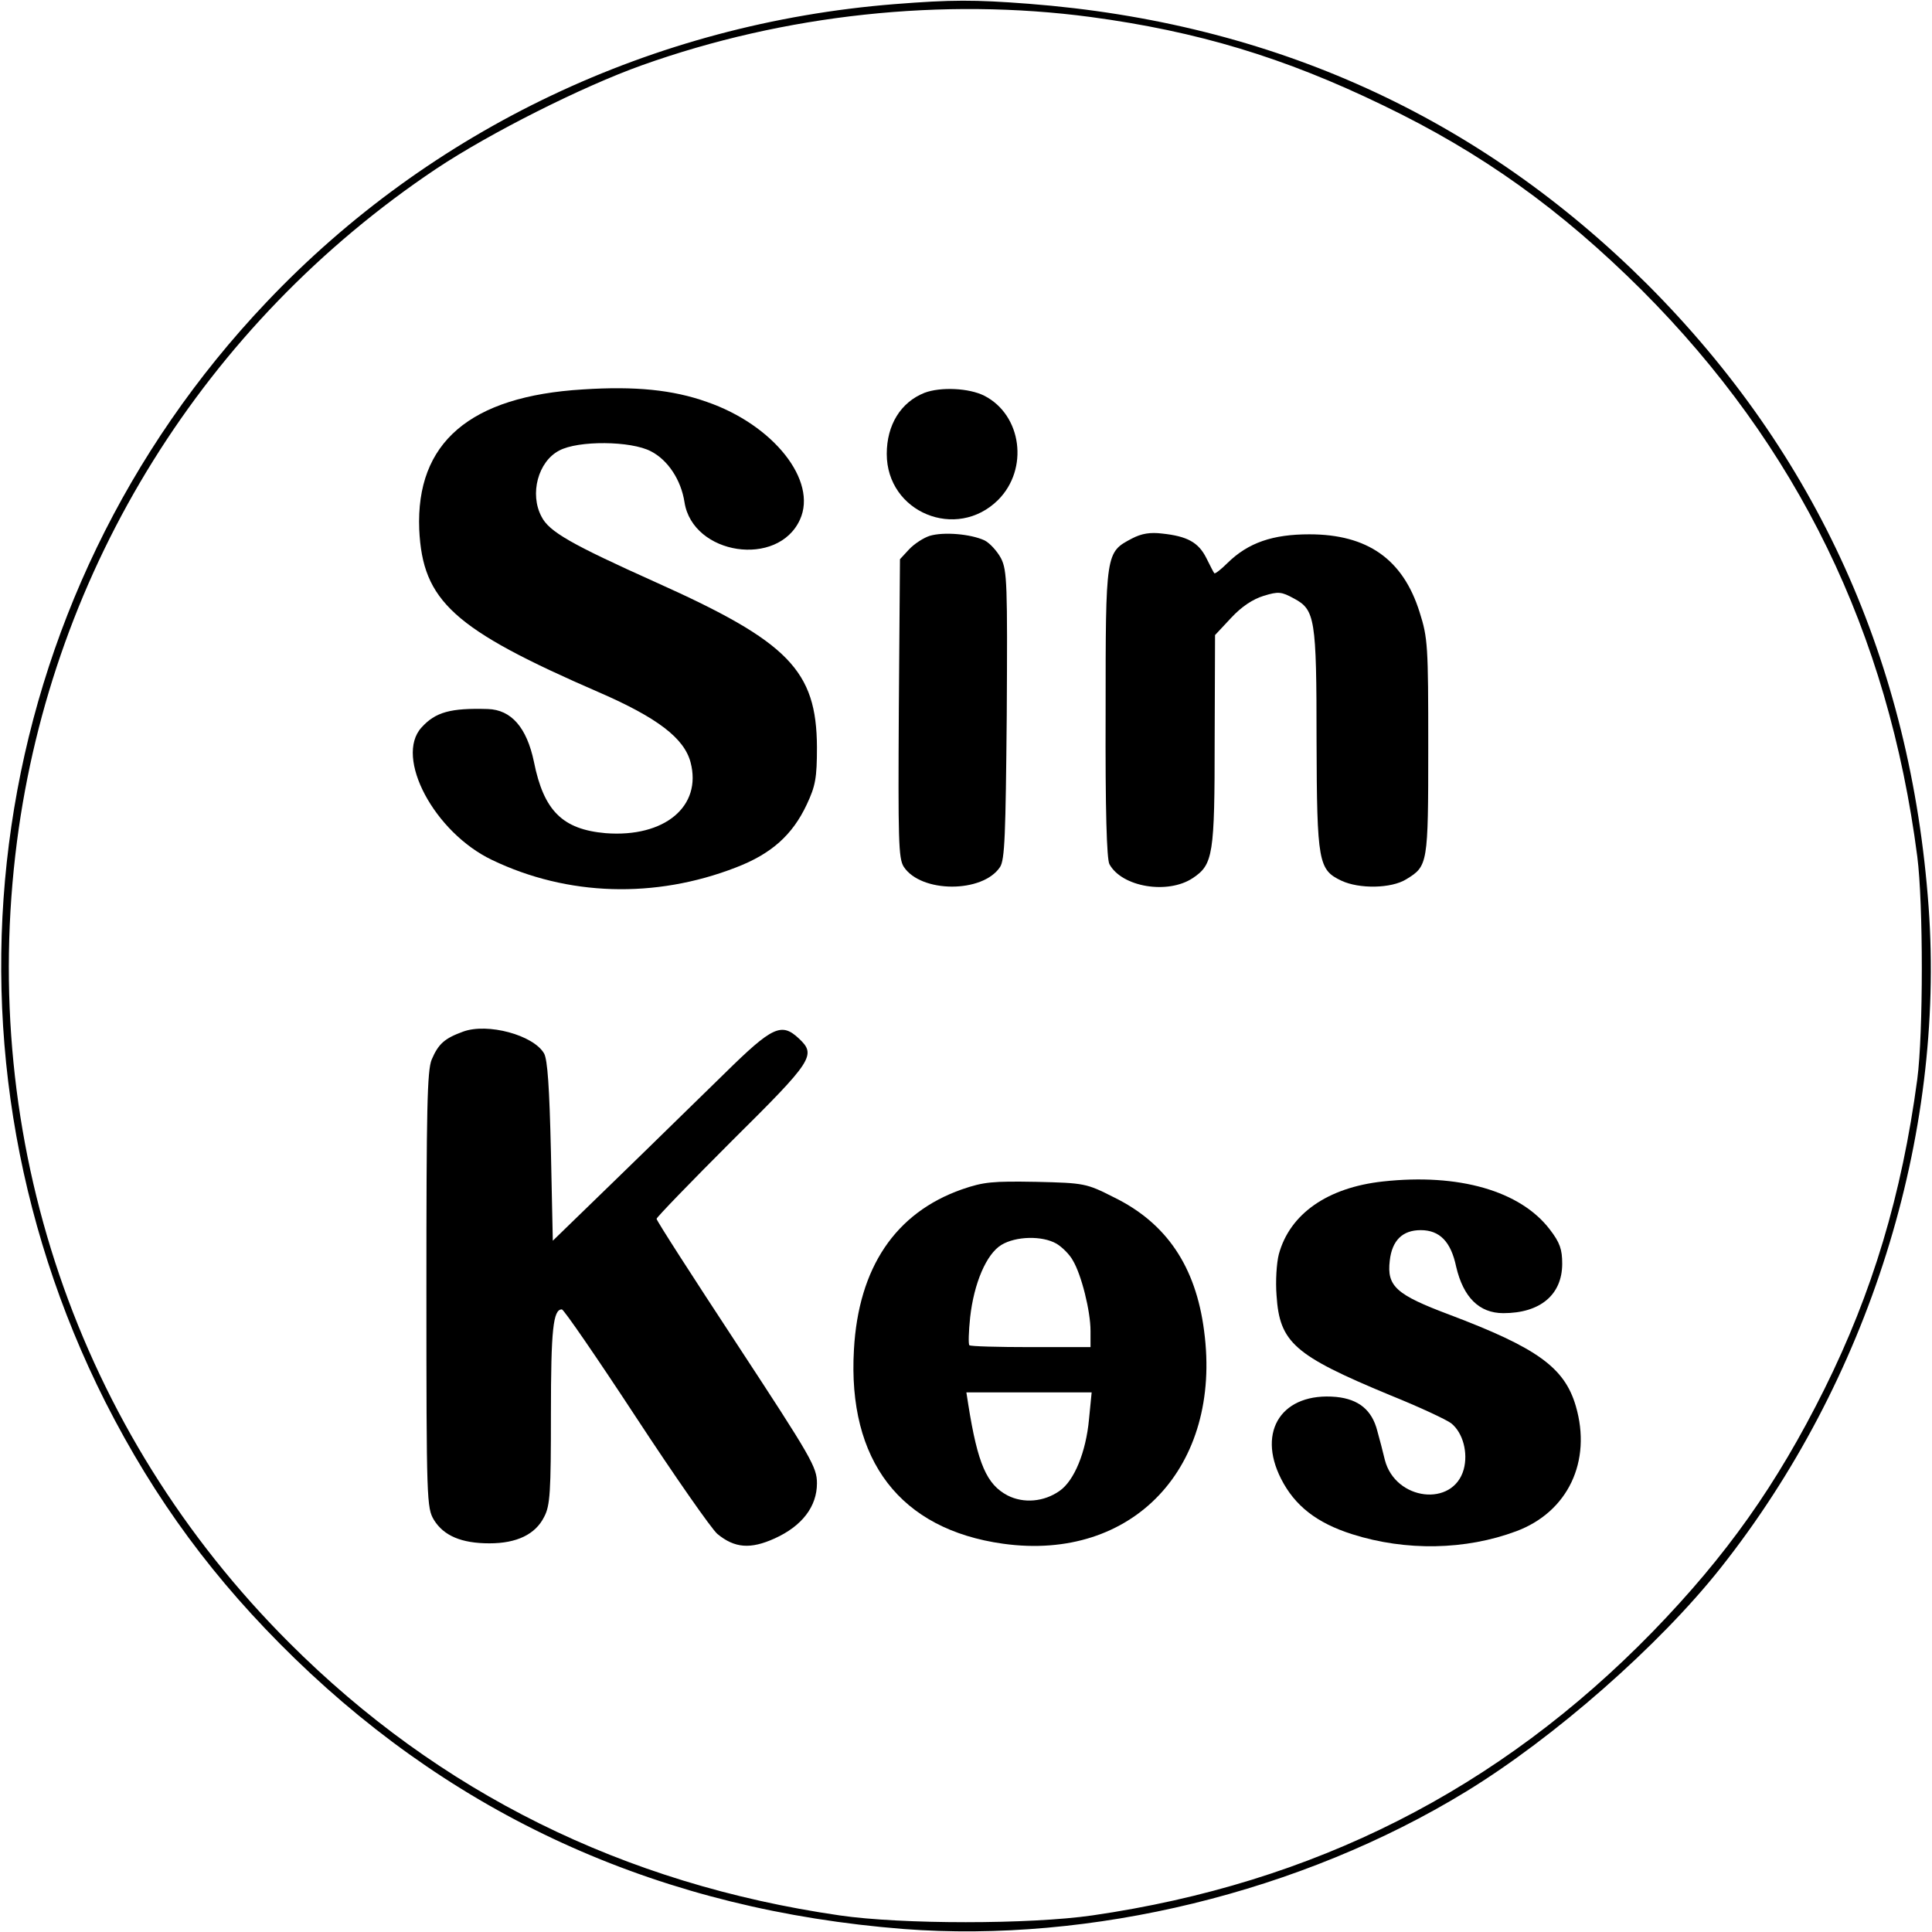
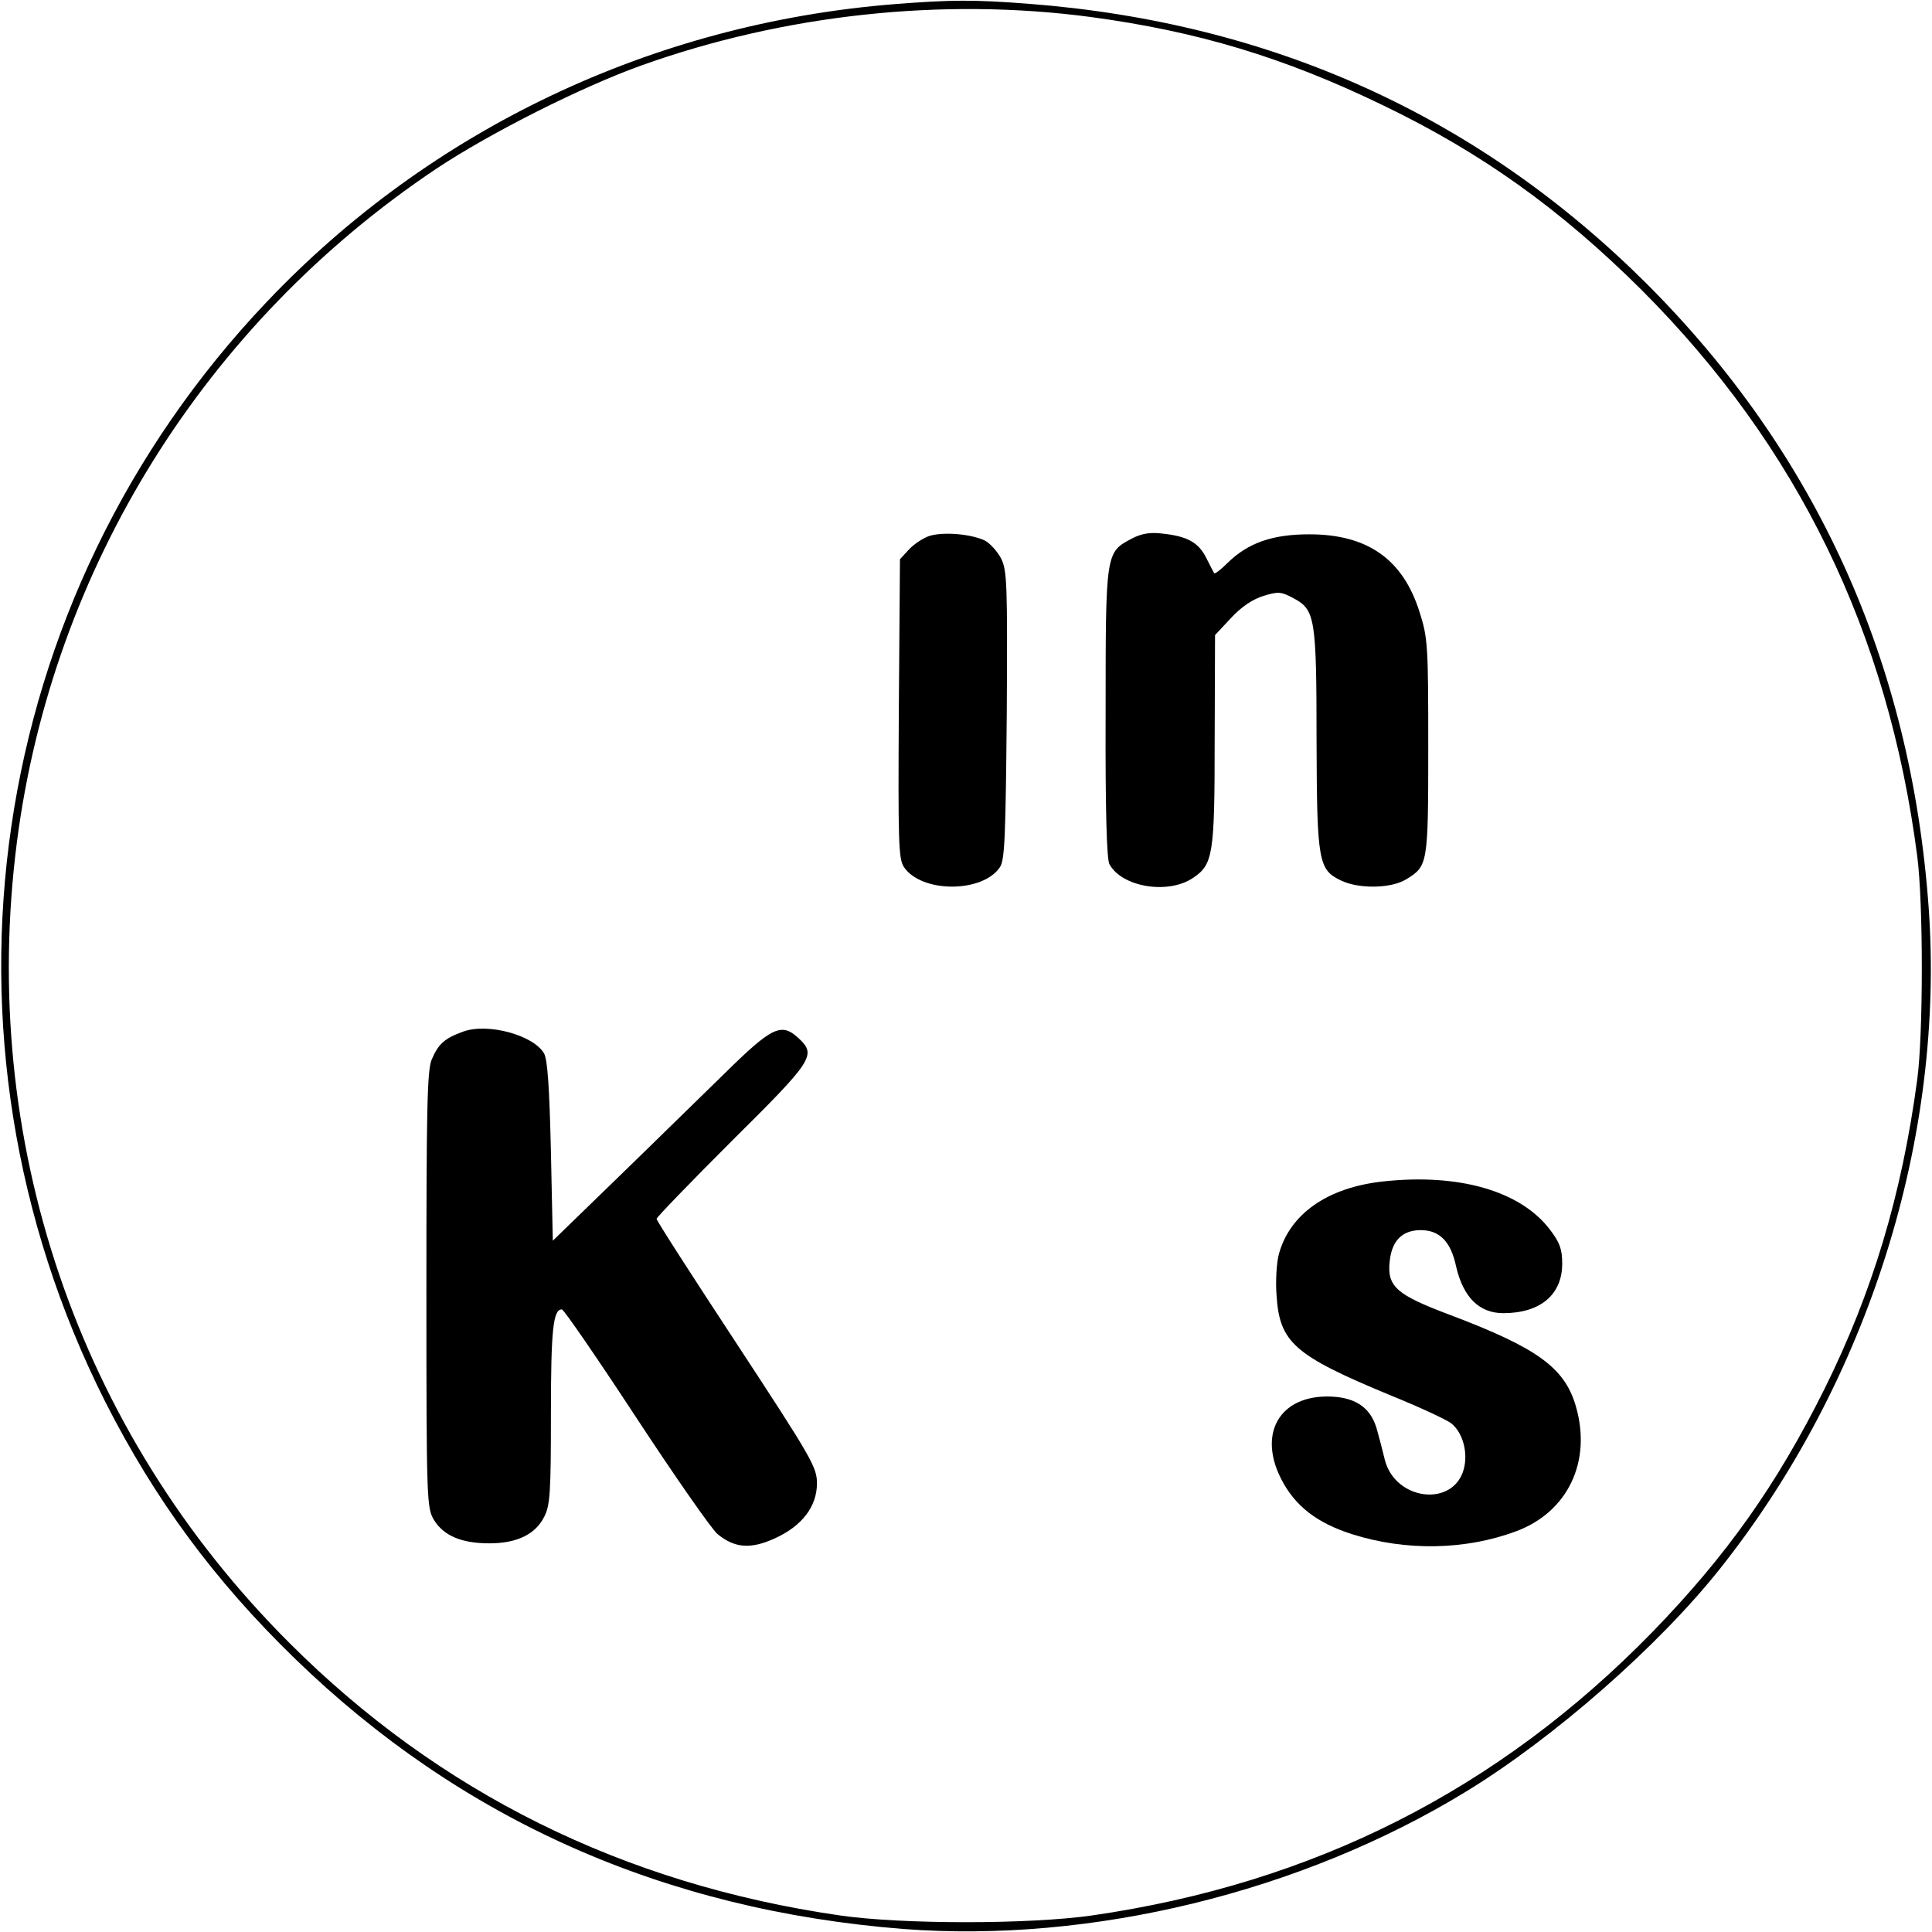
<svg xmlns="http://www.w3.org/2000/svg" version="1.0" width="512pt" height="512pt" viewBox="0 0 512 512" preserveAspectRatio="xMidYMid meet">
  <g transform="translate(0,512) scale(0.1,-0.1)" fill="#000000" stroke="none">
    <path d="M2370 5109 c-639 -51 -1229 -331 -1664 -790 -745 -785 -915 -1946 -427 -2914 132 -260 289 -473 502 -680 441 -428 979 -667 1613 -717 497 -38 1054 97 1491 364 234 143 512 387 675 593 392 495 595 1142 551 1752 -47 648 -297 1200 -745 1649 -446 445 -993 694 -1640 744 -144 11 -204 11 -356 -1z m520 -34 c283 -38 513 -107 775 -234 262 -126 471 -276 686 -490 413 -414 653 -906 730 -1501 16 -124 16 -469 0 -590 -41 -307 -119 -565 -246 -821 -127 -255 -260 -442 -455 -643 -408 -419 -898 -667 -1485 -752 -166 -24 -506 -24 -670 0 -573 83 -1062 326 -1458 722 -562 561 -824 1334 -722 2124 94 724 498 1372 1110 1782 144 96 389 219 546 275 378 135 798 180 1189 128z" />
-     <path d="M1545 4088 c-300 -18 -443 -141 -434 -371 9 -190 90 -264 477 -432 154 -67 225 -121 242 -185 31 -117 -69 -200 -225 -188 -114 10 -164 59 -190 189 -19 91 -60 138 -122 140 -99 3 -139 -8 -176 -49 -72 -79 34 -278 187 -351 200 -96 432 -103 646 -20 94 36 150 86 188 167 23 49 27 70 27 152 -1 203 -75 279 -425 436 -227 102 -285 135 -305 175 -32 60 -9 146 47 175 50 27 190 26 243 -2 45 -23 80 -76 89 -135 22 -140 248 -174 306 -46 47 103 -70 251 -247 312 -90 32 -190 42 -328 33z" />
-     <path d="M2450 4079 c-63 -25 -100 -85 -100 -162 0 -155 185 -231 295 -122 82 82 63 225 -36 276 -41 21 -117 24 -159 8z" />
    <path d="M2464 3700 c-16 -5 -41 -21 -55 -36 l-24 -26 -3 -395 c-2 -350 -1 -398 13 -420 46 -70 209 -70 255 -1 13 19 15 86 18 403 2 347 1 383 -15 415 -10 19 -30 41 -44 48 -37 17 -108 23 -145 12z" />
    <path d="M3000 3693 c-70 -37 -70 -35 -70 -461 -1 -261 3 -388 10 -402 33 -61 155 -81 221 -37 54 36 58 61 58 368 l1 276 43 46 c28 30 57 49 86 58 39 12 47 11 80 -7 56 -30 60 -52 60 -377 1 -323 5 -342 66 -371 47 -22 132 -21 172 4 57 35 58 39 58 350 0 269 -1 289 -23 358 -44 140 -138 206 -292 206 -97 0 -162 -22 -217 -76 -18 -18 -34 -30 -35 -27 -2 2 -11 20 -21 40 -21 42 -51 58 -117 65 -32 4 -55 0 -80 -13z" />
    <path d="M1227 2386 c-49 -18 -65 -32 -83 -74 -12 -29 -14 -131 -14 -611 0 -560 1 -577 20 -609 26 -42 73 -62 147 -62 73 0 122 24 145 70 16 30 18 66 18 273 0 225 6 277 29 277 5 0 93 -128 196 -285 103 -157 200 -296 216 -310 46 -38 88 -41 152 -12 73 33 112 85 112 146 0 43 -14 67 -212 369 -117 178 -213 327 -213 332 0 4 90 97 200 207 215 213 224 227 177 271 -46 43 -70 32 -196 -92 -64 -62 -192 -188 -286 -279 l-170 -165 -5 236 c-4 172 -9 243 -18 260 -28 49 -150 82 -215 58z" />
    <path d="M3665 1989 c-147 -16 -247 -86 -276 -193 -6 -23 -9 -72 -6 -109 8 -125 47 -159 300 -264 77 -31 150 -65 163 -75 31 -25 45 -78 33 -122 -28 -101 -181 -83 -209 25 -5 21 -14 56 -20 77 -14 55 -49 84 -109 90 -142 13 -211 -89 -146 -217 36 -71 94 -117 189 -147 142 -45 300 -42 434 8 137 51 201 185 158 332 -30 102 -102 154 -335 242 -141 53 -166 75 -158 143 6 54 34 81 82 81 50 0 80 -30 94 -97 19 -81 61 -123 125 -123 98 0 156 49 156 131 0 38 -6 56 -33 91 -78 102 -241 149 -442 127z" />
-     <path d="M2549 1968 c-176 -62 -274 -207 -286 -425 -17 -294 123 -476 395 -514 344 -48 581 203 533 564 -22 171 -100 286 -239 354 -73 37 -78 38 -206 41 -116 2 -139 0 -197 -20z m251 -144 c15 -9 35 -29 43 -44 23 -38 47 -135 47 -187 l0 -43 -158 0 c-87 0 -161 2 -163 5 -3 2 -2 36 2 74 10 90 43 168 83 192 38 23 108 25 146 3z m86 -465 c-8 -87 -39 -163 -78 -190 -41 -29 -95 -34 -138 -12 -55 29 -79 83 -104 241 l-5 32 166 0 166 0 -7 -71z" />
  </g>
</svg>